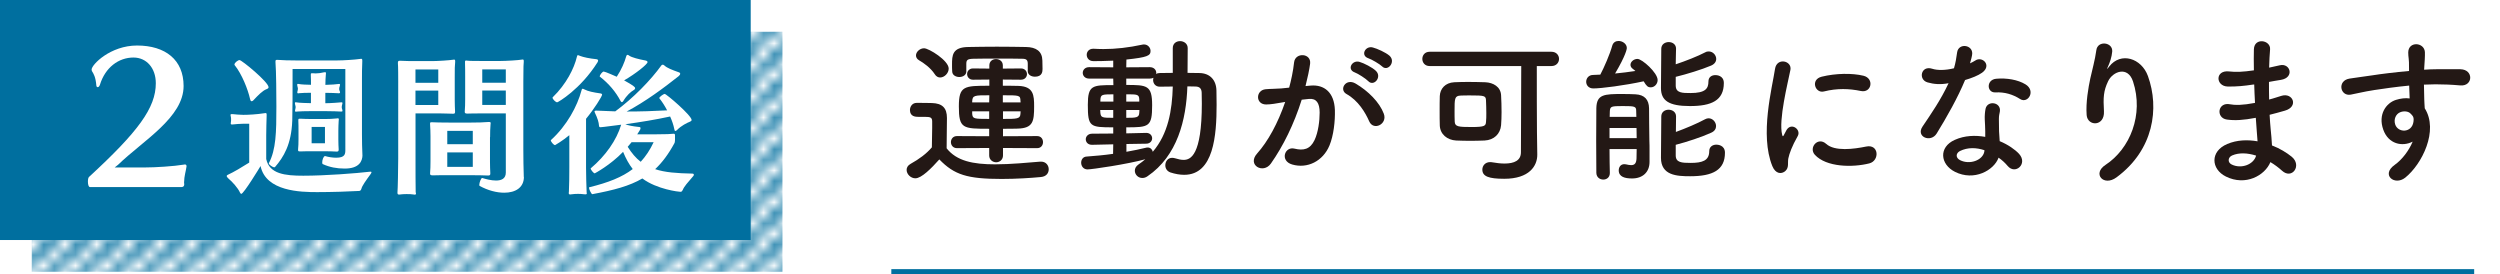
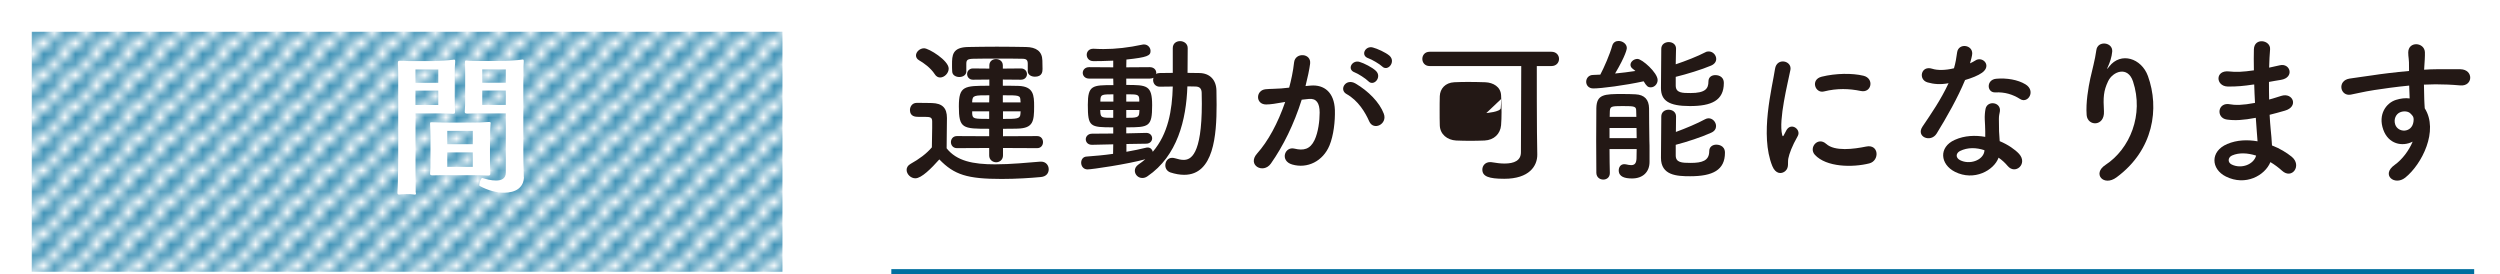
<svg xmlns="http://www.w3.org/2000/svg" id="b" viewBox="0 0 472.36 51.85">
  <defs>
    <style>.e{fill:url(#d);}.f,.g{fill:none;}.h{fill:#006f9f;}.i{fill:#fff;}.j{fill:#231815;}.g{stroke:#006f9f;stroke-miterlimit:10;}</style>
    <pattern id="d" x="0" y="0" width="2.83" height="2.83" patternTransform="translate(7657.3 -92.8) scale(2)" patternUnits="userSpaceOnUse" viewBox="0 0 2.83 2.83">
      <g>
        <rect class="f" width="2.83" height="2.83" />
        <polygon class="h" points="2.83 2.12 2.83 .71 .71 2.83 2.12 2.83 2.83 2.12" />
        <polygon class="h" points="2.12 0 .71 0 0 .71 0 2.12 2.12 0" />
      </g>
    </pattern>
  </defs>
  <g id="c">
    <line class="g" x1="168.41" y1="51.35" x2="467.48" y2="51.35" />
    <g>
      <rect class="e" x="6" y="6" width="141.84" height="45.35" />
-       <rect class="h" width="141.84" height="45.35" />
      <g>
-         <path class="i" d="M34.78,34.32c0,.16,0,.32,.03,.48v.06c0,.32-.22,.48-.48,.48H16.99c-.26,0-.38-.51-.38-1.02,0-.38,.06-.77,.22-.9,9.28-8.54,12.61-13.05,12.61-17.69,0-2.88-1.76-4.86-4.22-4.86-2.82,0-5.34,1.89-6.34,5.15-.1,.29-.26,.45-.42,.45-.13,0-.26-.13-.26-.35-.13-1.57-.51-2.18-.83-2.69-.03-.1-.06-.19-.06-.29,0-.93,3.55-4.54,8.58-4.54,5.38,0,8.8,2.72,8.8,7.65,0,5.95-7.65,10.3-12.38,14.88-.19,.16-.64,.51-.64,.51h5.7c1.98,0,5.47-.22,7.39-.54,.06,0,.1-.03,.16-.03,.19,0,.32,.1,.32,.29v.1c-.13,.93-.45,1.89-.45,2.88Z" />
-         <path class="i" d="M68.27,35.69c-.06,.25-.22,.39-.42,.39-1.79,.11-5.24,.22-7.92,.22-3.08,0-9.69-.11-10.7-4.93-.11,.2-3.19,5.26-3.64,5.26-.08,0-.17-.08-.25-.25-.36-.84-1.48-2.07-2.16-2.63-.22-.2-.34-.36-.34-.48s.08-.2,.22-.25c1.06-.48,2.66-1.43,4.03-2.3v-7.34h-1.12c-.36,0-1.71,.08-2.04,.14h-.11c-.2,0-.22-.08-.22-.22,0-.08,.03-.17,.03-.25,.03-.14,.03-.28,.03-.42,0-.22,0-.39-.03-.48,0-.14-.08-.28-.08-.42,0-.11,.06-.17,.25-.17h.14c.39,.06,1.57,.14,2.04,.14,.87,0,2.52-.08,3.98-.31,.08-.03,.14-.03,.2-.03,.2,0,.22,.11,.22,.31v.2c-.03,.92-.08,2.77-.08,3.72v4.45c.59,2.83,3.56,3.16,7,3.16,4.17,0,10-.45,12.63-.76h.06c.14,0,.2,.03,.2,.11s-.06,.17-.14,.31c-.9,1.23-1.65,2.27-1.76,2.8Zm-17.53-19.21c0,.14-.08,.25-.36,.36-.78,.28-1.68,1.23-2.44,2.04-.17,.2-.31,.25-.39,.25-.2,0-.25-.22-.31-.45-.39-1.76-1.54-4.7-2.91-6.38-.03-.03-.03-.08-.03-.11,0-.34,.67-.84,.95-.84,.45,0,5.49,4.17,5.49,5.12Zm17.75,12.77c0,1.26-.67,2.6-3.36,2.6-1.51,0-2.83-.25-4.14-.84-.08-.03-.11-.17-.11-.34,0-.45,.25-1.18,.53-1.18h.03c.67,.2,1.43,.31,2.07,.31,1.68,0,1.74-.7,1.74-1.48V13.04h-9.97c0,4.37,0,7.98-.06,9.77-.17,4.51-1.65,6.89-3.25,8.74-.03,.03-.08,.06-.14,.06-.34,0-1.04-.53-1.04-.73v-.03c1.37-2.6,1.43-5.85,1.43-10.72,0-1.9-.03-6.72-.17-8.37v-.17c0-.2,.06-.28,.28-.28h.08c.92,.08,2.32,.11,3.44,.11h7.9c1.12,0,3.28-.14,4.26-.28,.08,0,.17-.03,.22-.03,.17,0,.22,.08,.22,.34v.17c-.06,.76-.06,2.77-.06,3.42v10.33c0,1.37,.03,2.72,.08,3.72v.17Zm-3.78-8.34c0,.11-.03,.17-.2,.17h-.06c-.34-.03-1.9-.08-2.91-.08h-2.83c-.76,0-2.3,.03-2.63,.08-.06,0-.11,.03-.14,.03-.17,0-.2-.08-.2-.17,0-.11,.03-.22,.06-.31,.03-.14,.06-.25,.06-.36,0-.14-.03-.25-.06-.36-.03-.14-.08-.31-.08-.42s.03-.17,.17-.17c.06,0,.11,0,.2,.03,.34,.08,2.07,.14,2.63,.14h.03v-1.96c-.7,0-1.93,.03-2.24,.08-.06,0-.11,.03-.14,.03-.17,0-.2-.08-.2-.17,0-.11,.03-.22,.06-.31,.03-.14,.06-.25,.06-.36,0-.14-.03-.25-.06-.36-.03-.14-.08-.31-.08-.42s.03-.17,.17-.17c.06,0,.11,0,.2,.03,.31,.08,1.57,.14,2.24,.14,0-.53,0-1.32-.03-1.76v-.22c0-.14,.03-.2,.22-.2h.2c.14,0,.31,.03,.48,.03,.5,0,1.09-.08,1.54-.2,.11-.03,.17-.03,.25-.03,.14,0,.17,.06,.17,.2,0,.08,0,.2-.03,.34-.06,.34-.06,1.23-.08,1.85h.11c.67,0,2.21-.11,2.44-.17h.08c.11,0,.14,.06,.14,.14,0,.11-.06,.25-.08,.36-.06,.14-.08,.28-.08,.45,0,.14,.03,.25,.08,.36,.06,.11,.08,.22,.08,.28,0,.11-.06,.17-.2,.17h-.06c-.34-.03-1.74-.08-2.41-.08h-.11v1.96h.08c.95,0,2.72-.14,2.94-.17h.08c.11,0,.14,.06,.14,.14,0,.11-.06,.25-.08,.36-.03,.14-.06,.25-.06,.39s.03,.28,.06,.36c.06,.14,.08,.25,.08,.34Zm-.73,7.42c0,.2-.06,.31-.34,.31h-.08c-.45-.03-1.4-.06-2.07-.06h-2.66c-.62,0-1.29,0-2.04,.03h-.11c-.31,0-.36-.08-.36-.25v-.11c.06-.39,.08-1.4,.08-1.96v-1.6c0-.48,0-1.48-.03-1.9v-.14c0-.17,.06-.22,.25-.22h.14c.36,.03,1.51,.06,2.21,.06h2.44c.67,0,1.51-.03,2.21-.11,.08,0,.17-.03,.2-.03,.14,0,.2,.06,.2,.2,0,.08-.03,.2-.03,.34-.03,.64-.06,1.06-.06,1.82v1.68c0,.48,.03,1.48,.06,1.79v.17Zm-2.58-4.34h-2.52v3.08h2.52v-3.08Z" />
        <path class="i" d="M85.92,14.55v4.28c0,.92,.03,1.48,.06,2.18,0,.34,0,.48-.36,.48-.59,0-1.32-.06-2.32-.06h-4.79v8.57c0,1.43,0,5.99,.03,6.27,0,.11,.06,.22,.06,.31,0,.11-.06,.2-.25,.2-.06,0-.11,0-.2-.03-.31-.06-.81-.08-1.34-.08-.42,0-.84,.03-1.09,.06-.11,.03-.22,.03-.31,.03-.2,0-.31-.06-.31-.31v-.11c.06-.48,.14-4.65,.14-6.36V15.28c0-.48,0-2.8-.06-3.33v-.11c0-.25,.08-.36,.36-.36h.08c.81,.06,1.99,.06,3.02,.06h3.19c.9,0,3.05-.14,3.75-.25,.08,0,.14-.03,.2-.03,.17,0,.22,.08,.22,.28v.17c-.08,.78-.08,1.18-.08,2.86Zm-3.11-1.43h-4.31v2.52h4.31v-2.52Zm0,4h-4.31v2.72h4.31v-2.72Zm9.77,8.79v4.65c0,.48,.03,1.82,.06,2.13v.11c0,.25-.08,.36-.39,.36h-.08c-.56-.03-2.13-.06-3.3-.06h-3.86c-1.51,0-2.3,0-3.16,.03h-.11c-.34,0-.48-.08-.48-.31v-.06c.06-.39,.08-1.74,.08-2.3v-4.73c0-.48-.03-1.76-.08-2.27v-.14c0-.17,.06-.22,.25-.22h.14c.36,.03,1.96,.06,3.33,.06h3.92c1.34,0,2.46-.03,3.39-.11h.11c.25,0,.31,.06,.31,.22,0,.08,0,.17-.03,.28-.06,.56-.08,1.6-.08,2.35Zm-3.25-1.18h-4.82v2.52h4.82v-2.52Zm0,4.06h-4.82v2.74h4.82v-2.74Zm9.66,4.62c0,2.04-1.6,3-3.72,3-1.43,0-3.08-.42-4.65-1.29-.06-.03-.06-.11-.06-.2,0-.42,.34-1.29,.53-1.29h.03c.64,.2,1.68,.48,2.6,.48,1.01,0,1.85-.34,1.85-1.51v-11.17h-4.4c-1.51,0-1.9,0-2.77,.03h-.11c-.34,0-.48-.08-.48-.31v-.06c.06-.53,.08-1.74,.08-2.3v-4.28c0-.48,0-2.24-.03-2.72v-.11c0-.17,.06-.25,.22-.25,.06,0,.14,.03,.22,.03,.45,.06,1.6,.06,2.63,.06h3.58c1.15,0,3.42-.14,4.03-.25,.08,0,.14-.03,.2-.03,.17,0,.22,.08,.22,.28v.17c-.03,.2-.08,.87-.08,3.7v12.82c0,1.6,.03,3.72,.08,5.01v.2Zm-3.42-20.3h-4.45v2.52h4.45v-2.52Zm0,4h-4.45v2.72h4.45v-2.72Z" />
-         <path class="i" d="M110.73,22.44v9.24c0,.87,.06,3.84,.11,4.62,0,.11,.03,.2,.03,.25,0,.11-.06,.17-.28,.17-.08,0-.22,0-.39-.03-.22-.03-.59-.06-.98-.06-.42,0-.9,.03-1.2,.08-.11,.03-.2,.03-.28,.03-.22,0-.28-.08-.28-.28,0-.08,.03-.17,.03-.28,.06-.78,.08-3.61,.08-4.59v-6.05c-1.23,1.04-2.69,1.88-2.69,1.88-.28,0-.81-.67-.81-.9,0-.03,.03-.06,.03-.06,3.02-2.74,4.98-6.41,5.77-9.38,.06-.2,.08-.31,.2-.31,.08,0,.2,.03,.39,.14,.64,.34,1.71,.56,2.94,.73,.28,.03,.36,.14,.36,.25,0,.31-1.51,2.72-3.02,4.54Zm-5.46-3.11c-.28,0-.87-.59-.87-.87,0-.06,.03-.08,.06-.11,2.52-2.44,4.03-5.43,4.54-7.62,.06-.2,.08-.31,.2-.31,.06,0,.2,.06,.39,.14,.64,.25,1.82,.5,3.08,.62,.25,.03,.34,.14,.34,.25s-.06,.25-.11,.34c-3.25,5.15-7.48,7.56-7.62,7.56Zm23.72,16.55c-.11,.31-.25,.36-.45,.36-.25,0-4.4-.45-7.17-2.52-2.44,1.43-5.4,2.21-9.46,2.97-.14,.03-.62-.9-.62-1.2,0-.06,.03-.11,.06-.11,3.56-.87,6.19-1.9,8.2-3.44-.7-.9-1.29-1.96-1.82-3.25-2.46,2.55-5.35,4.06-5.35,4.06-.25,0-.78-.73-.78-.9v-.03c2.83-2.38,4.9-5.35,5.77-8.26-3.5,.45-3.75,.48-3.92,.48-.14,0-.28-.06-.28-.36-.03-.53-.25-1.32-.78-2.41-.03-.08-.06-.14-.06-.2,0-.14,.11-.17,.28-.17h.14c1.15,.06,2.32,.11,3.5,.14,3.39-2.49,6.72-5.91,8.71-8.68,.06-.06,.14-.14,.25-.14,.08,0,.2,.03,.31,.14,.53,.5,1.46,.84,2.72,1.29,.2,.06,.28,.17,.28,.28,0,.14-.11,.31-.28,.45-2.83,2.24-6.3,4.82-9.83,6.69,2.58,0,5.15-.08,7.64-.22-.42-.81-.92-1.6-1.48-2.3v-.03c0-.2,.81-.78,1.01-.78,.34,0,5.1,4.09,5.1,4.93,0,.11-.08,.22-.36,.34-.5,.2-1.6,.73-2.38,1.54-.14,.14-.25,.2-.34,.2-.11,0-.17-.2-.2-.39-.14-.73-.42-1.54-.78-2.35-2.69,.59-5.6,1.06-8.46,1.46,.5,.22,1.34,.39,2.66,.53,.17,0,.2,.11,.2,.2,0,.11-.03,.22-.06,.28-.2,.31-.36,.62-.56,.9h3.3c2.35,0,3-.06,3.56-.11h.06c.22,0,.22,.17,.22,.36v.84c0,.25-.06,.45-.08,.53-1.15,2.13-2.35,3.72-3.67,4.96,1.85,.62,4.12,.78,7.03,.84,.17,0,.28,.08,.28,.22,0,.08-.03,.17-.11,.25-1.01,1.18-1.74,1.96-1.99,2.63Zm-11.06-20.69c1.71,.95,2.07,1.23,2.07,1.48,0,.11-.08,.25-.28,.36-.53,.31-1.29,.95-1.96,2.07-.08,.11-.17,.2-.25,.2s-.17-.06-.25-.2c-.92-1.76-2.21-3.28-3.92-4.62-.03,0-.03-.03-.03-.06,0-.22,.5-.9,.76-.9s2.27,.9,2.46,.98c.9-1.37,1.48-2.74,1.79-3.86,.06-.17,.11-.28,.25-.28,.08,0,.2,.06,.34,.17,.42,.31,1.79,.67,3.05,.9,.28,.06,.39,.17,.39,.31,0,.39-2.27,2.21-4.42,3.44Zm1.4,11.68c-.25,.31-.48,.59-.73,.87,.76,1.2,1.54,2.13,2.46,2.83,.95-1.04,1.76-2.24,2.44-3.7h-4.17Z" />
      </g>
    </g>
    <g>
      <path class="j" d="M172.95,33.69c-.87,0-1.65-.78-1.65-1.59,0-.42,.21-.84,.75-1.14,1.62-.9,3-1.92,4.02-3.12,.03-1.35,.06-2.52,.06-3.66v-1.23c0-.78-.36-.87-1.38-.87h-1.17c-.57,0-1.65-.03-1.65-1.29,0-.66,.45-1.35,1.26-1.35,1.08,0,1.92,0,2.91,.03,1.92,.06,2.82,.9,2.82,2.82,0,1.74-.06,3.81-.06,5.73,1.89,2.4,4.98,3.03,9.15,3.03,3,0,6.27-.33,8.55-.51h.15c.93,0,1.44,.72,1.44,1.44s-.45,1.38-1.5,1.47c-1.89,.18-4.65,.36-7.38,.36-6.51,0-8.97-.78-11.79-3.69-1.5,1.68-3.36,3.57-4.53,3.57Zm3.66-19.68c-.78-1.2-2.1-2.13-2.94-2.61-.42-.24-.6-.57-.6-.93,0-.66,.72-1.35,1.53-1.35,.9,0,4.65,2.31,4.65,3.84,0,.87-.81,1.68-1.62,1.68-.36,0-.75-.18-1.02-.63Zm12.9,13.95v1.41c0,.84-.66,1.29-1.29,1.29s-1.32-.45-1.32-1.29v-1.41l-6.09,.03c-.75,0-1.14-.57-1.14-1.14s.39-1.14,1.14-1.14l6.09,.03v-1.41c-5.01,0-5.73-.03-5.73-4.23,0-3.87,.99-3.9,5.76-3.9v-1.17l-3.09,.03c-.72,0-1.11-.54-1.11-1.08,0-.51,.39-1.05,1.11-1.05l3.09,.03v-.6c0-.81,.63-1.2,1.26-1.2s1.29,.39,1.29,1.2v.6l3.42-.03c.75,0,1.14,.54,1.14,1.08,0,.51-.39,1.05-1.14,1.05l-3.42-.03v1.17c1.08,0,2.13,0,3,.03,2.82,.12,2.91,1.77,2.91,3.87,0,2.82-.18,4.11-3.09,4.2-.84,.03-1.8,.03-2.79,.03v1.41l6.45-.03c.75,0,1.11,.57,1.11,1.14s-.36,1.14-1.11,1.14l-6.45-.03Zm4.68-14.55v-1.32c0-.72-.21-.99-1.05-.99-.99-.03-2.82-.03-4.62-.03s-3.6,0-4.59,.03c-1.17,.03-1.35,.24-1.35,.99v1.41c0,.69-.66,1.05-1.32,1.05s-1.35-.36-1.35-1.08c-.03-.39-.03-.84-.03-1.26,0-1.74,.03-3.3,3.09-3.33,1.53-.03,3.45-.06,5.4-.06s3.9,.03,5.49,.06c1.92,.03,3.06,.81,3.09,2.55,0,.45,.03,1.05,.03,1.59,0,.51-.06,1.47-1.44,1.47-.69,0-1.35-.36-1.35-1.05v-.03Zm-7.26,4.59c-2.79,0-3.18,0-3.24,1.14v.21h3.21l.03-1.35Zm-.03,3.03h-3.21v.48c.09,.93,.3,.96,3.21,.96v-1.44Zm5.91-2.01c-.03-1.02-.18-1.02-3.33-1.02v1.35h3.36l-.03-.33Zm.03,2.01h-3.33v1.44c2.64,0,3.27,0,3.3-.99l.03-.45Z" />
      <path class="j" d="M210.34,27.27l-3.99,.09h-.03c-.78,0-1.17-.51-1.17-1.05,0-.51,.42-1.05,1.2-1.05l3.99-.03v-1.17c-4.41,0-4.8-.09-4.8-4.26,0-3.69,.84-3.72,4.83-3.72l-.03-1.23h-4.56c-.78,0-1.2-.54-1.2-1.08s.42-1.08,1.2-1.08l4.56,.03v-1.26c-1.71,.09-3.15,.09-3.75,.09-.84,0-1.26-.6-1.26-1.2,0-.57,.42-1.14,1.23-1.14h.09c.6,.03,1.2,.06,1.83,.06,2.31,0,4.74-.27,7.38-.84,.09-.03,.21-.03,.3-.03,.72,0,1.23,.6,1.23,1.23,0,.9-.6,1.2-4.56,1.62l-.03,1.47,4.44-.03c.81,0,1.23,.54,1.23,1.08,0,.06-.03,.15-.03,.21,.18-.12,.42-.18,.69-.18,.78,0,1.62-.03,2.46-.03v-4.68c0-.9,.69-1.32,1.38-1.32s1.44,.45,1.44,1.32l-.03,4.68c.75,0,1.53,.03,2.25,.03,1.98,.03,3.18,1.32,3.21,3.33,0,.87,.03,1.77,.03,2.67,0,5.76-.54,13.23-6.12,13.23-.81,0-1.68-.15-2.61-.45-.66-.24-.96-.78-.96-1.35,0-.72,.48-1.41,1.29-1.41,.18,0,.36,.03,.57,.09,.6,.18,1.11,.3,1.59,.3,1.29,0,3.45-.78,3.45-10.65,0-.72-.03-1.41-.03-2.07-.03-.84-.48-1.11-1.11-1.14-.48,0-1.02-.03-1.59-.03-.21,6.33-1.89,13.14-7.53,16.98-.33,.24-.66,.33-.99,.33-.81,0-1.41-.66-1.41-1.38,0-.42,.21-.84,.69-1.17,.45-.3,.9-.66,1.29-.99-3.36,.93-10.08,1.92-10.92,1.92-.78,0-1.2-.63-1.2-1.26,0-.57,.33-1.14,1.05-1.17,1.62-.12,3.33-.27,4.98-.51l.03-1.8Zm0-6.48h-2.46c0,.21,.03,.39,.03,.54,.09,.9,.36,.93,2.43,.93v-1.47Zm.03-2.97c-2.25,0-2.4,.06-2.46,1.08v.3h2.46v-1.38Zm2.46,9.39v1.47c1.38-.24,2.64-.51,3.75-.78,.09-.03,.18-.03,.27-.03,.51,0,.87,.36,.96,.81,2.91-3.39,3.66-7.83,3.78-12.33-.84,0-1.71,.03-2.46,.03-.84,0-1.26-.63-1.26-1.29,0-.12,.03-.27,.06-.39-.18,.09-.42,.15-.69,.15h-4.44v1.2c3.93,0,4.89,.06,4.89,3.84,0,4.08-.6,4.17-4.89,4.17v1.14l3.75-.09h.03c.72,0,1.11,.51,1.11,1.02s-.39,1.02-1.14,1.02l-3.72,.06Zm2.43-8.43c-.03-.96-.39-.96-2.46-.96v1.38h2.46v-.42Zm-2.46,2.01v1.47c1.89,0,2.43-.03,2.46-.96,0-.18,.03-.33,.03-.51h-2.49Z" />
      <path class="j" d="M247.66,16.17c2.52-.21,4.44,1.26,4.56,4.62,.06,2.1-.24,4.8-1.02,6.69-1.23,2.97-4.17,4.44-7.05,3.6-2.37-.69-1.41-3.45,.42-3,1.71,.42,2.97,.15,3.81-1.62,.69-1.47,.96-3.6,.96-5.19,0-1.83-.63-2.7-2.01-2.58-.45,.03-.9,.09-1.38,.15-1.47,4.65-3.48,8.73-5.82,12.06-1.44,2.04-4.56,.3-2.61-1.89,2.07-2.31,3.93-5.73,5.31-9.75l-.36,.06c-1.29,.24-2.46,.42-3.24,.42-2.04,0-2.01-2.7-.09-2.88,.93-.09,1.86-.06,2.94-.15l1.5-.15c.36-1.32,.75-3.09,.93-4.77,.21-1.95,3.27-1.77,3.03,.24-.12,1.02-.51,2.82-.87,4.23l.99-.09Zm11.04,6.75c-.72-1.65-2.07-3.93-4.29-5.16-1.47-.81-.15-3.06,1.71-1.98,2.4,1.41,4.53,3.54,5.34,5.7,.75,1.98-1.95,3.3-2.76,1.44Zm-2.73-9.24c-1.56-.57-.48-2.43,.93-1.98,.81,.24,2.37,1.02,3.06,1.68,1.23,1.17-.39,3.06-1.44,1.95-.42-.45-1.95-1.44-2.55-1.65Zm2.58-2.67c-1.56-.51-.6-2.43,.84-2.04,.81,.21,2.43,.93,3.15,1.56,1.26,1.14-.33,3.09-1.41,2.01-.42-.42-1.95-1.32-2.58-1.53Z" />
-       <path class="j" d="M290.46,29.19v.06c0,2.1-1.5,4.53-6.24,4.53-2.94,0-4.14-.45-4.14-1.74,0-.72,.54-1.41,1.47-1.41,.09,0,.24,0,.36,.03,.84,.15,1.65,.24,2.37,.24,1.83,0,3.09-.57,3.09-2.13,0-2.97,.06-11.73,.06-16.29h-17.31c-.93,0-1.38-.69-1.38-1.35s.45-1.35,1.38-1.35h23.01c.96,0,1.44,.69,1.44,1.35s-.48,1.35-1.44,1.35h-2.76c0,3.6,0,10.47,.03,12.48l.06,4.23Zm-9.96-2.64c-.87,.03-1.8,.06-2.7,.06s-1.83-.03-2.67-.06c-1.68-.09-3.03-1.17-3.09-2.85-.03-.87-.03-1.8-.03-2.76s0-1.89,.03-2.79c.06-1.38,1.02-2.52,2.73-2.61,.75-.03,1.65-.06,2.58-.06,1.14,0,2.31,.03,3.27,.06,1.53,.06,2.91,.87,3,2.43,.06,1.02,.09,2.13,.09,3.24,0,.84-.03,1.68-.09,2.46-.15,1.62-1.32,2.79-3.12,2.88Zm.33-5.19c0-.84-.03-1.68-.06-2.4-.03-.87-.3-.93-2.97-.93-.69,0-1.38,0-1.86,.03-1.11,.06-1.11,.57-1.11,2.97,0,.66,0,1.32,.03,1.95,.03,.96,.72,1.02,3.18,1.02s2.67-.21,2.73-.93c.06-.51,.06-1.11,.06-1.71Z" />
+       <path class="j" d="M290.46,29.19v.06c0,2.1-1.5,4.53-6.24,4.53-2.94,0-4.14-.45-4.14-1.74,0-.72,.54-1.41,1.47-1.41,.09,0,.24,0,.36,.03,.84,.15,1.65,.24,2.37,.24,1.83,0,3.09-.57,3.09-2.13,0-2.97,.06-11.73,.06-16.29h-17.31c-.93,0-1.38-.69-1.38-1.35s.45-1.35,1.38-1.35h23.01c.96,0,1.44,.69,1.44,1.35s-.48,1.35-1.44,1.35h-2.76c0,3.6,0,10.47,.03,12.48l.06,4.23Zm-9.96-2.64c-.87,.03-1.8,.06-2.7,.06s-1.83-.03-2.67-.06c-1.68-.09-3.03-1.17-3.09-2.85-.03-.87-.03-1.8-.03-2.76s0-1.89,.03-2.79c.06-1.38,1.02-2.52,2.73-2.61,.75-.03,1.65-.06,2.58-.06,1.14,0,2.31,.03,3.27,.06,1.53,.06,2.91,.87,3,2.43,.06,1.02,.09,2.13,.09,3.24,0,.84-.03,1.68-.09,2.46-.15,1.62-1.32,2.79-3.12,2.88Zm.33-5.19s2.67-.21,2.73-.93c.06-.51,.06-1.11,.06-1.71Z" />
      <path class="j" d="M301.05,16.71c-.9,0-1.35-.63-1.35-1.26s.45-1.29,1.32-1.29c.42,0,.87-.03,1.35-.06,.69-1.29,1.83-3.9,2.25-5.46,.18-.63,.66-.9,1.2-.9,.75,0,1.56,.54,1.56,1.35,0,.15-.18,1.35-2.22,4.8,1.32-.12,2.64-.3,3.84-.48-.15-.15-.33-.27-.48-.39-.33-.24-.45-.51-.45-.78,0-.57,.63-1.11,1.32-1.11,.87,0,3.81,2.61,3.81,3.99,0,.78-.63,1.38-1.29,1.38-.57,0-.81-.24-1.35-1.14-3.57,.78-8.01,1.35-9.51,1.35Zm3.06,11.46c0,1.68,.03,3.3,.06,4.5v.03c0,.84-.63,1.23-1.23,1.23-.66,0-1.29-.42-1.32-1.26,0-1.62-.03-3.87-.03-6.09s.03-4.5,.03-6.15c.06-2.61,1.47-2.67,4.95-2.67,.93,0,1.89,.03,2.46,.06,1.71,.09,2.52,1.02,2.55,2.64,0,.45,.03,5.1,.06,6.09,.03,.51,.03,1.29,.03,2.04v2.01c0,1.89-1.26,3.12-3.3,3.12-1.35,0-2.52-.3-2.52-1.53,0-.6,.36-1.17,1.05-1.17,.09,0,.18,0,.3,.03,.39,.09,.72,.15,.99,.15,.63,0,.99-.3,1.02-1.29,0-.48,.03-1.08,.03-1.74h-5.13Zm0-3.99v1.92h5.13c0-.63-.03-1.29-.03-1.92h-5.1Zm5.07-2.1c0-.39-.03-.75-.03-1.08,0-.9-.21-.96-2.55-.96-2.16,0-2.37,.06-2.43,.96,0,.33-.03,.69-.03,1.08h5.04Zm7.44-5.91c0,1.41,1.26,1.41,2.79,1.41,2.82,0,3.39-.84,3.39-2.19,0-.84,.63-1.2,1.32-1.2,.18,0,1.59,.03,1.59,1.5,0,3.3-2.34,4.35-6.39,4.35s-5.49-1.05-5.49-3.42c0-1.77,.03-5.85,.06-7.41,0-.84,.72-1.26,1.41-1.26s1.38,.42,1.38,1.23v.03c0,.75-.06,1.83-.06,2.94,1.89-.63,4.11-1.5,5.61-2.28,.21-.12,.42-.15,.63-.15,.78,0,1.41,.69,1.41,1.41,0,.48-.27,.96-.96,1.26-1.77,.75-4.59,1.62-6.69,2.13v1.65Zm0,13.2c0,1.35,1.14,1.41,2.82,1.41,2.19,0,3.51-.42,3.51-2.22,0-.84,.66-1.23,1.35-1.23,.15,0,1.62,.03,1.62,1.53,0,3.27-2.31,4.44-6.57,4.44-2.52,0-5.52-.15-5.52-3.48,0-1.83,.03-6.21,.06-7.8,0-.87,.69-1.29,1.38-1.29s1.41,.42,1.41,1.26v.03c0,.72-.03,1.77-.03,2.91,1.89-.69,4.02-1.59,5.52-2.4,.21-.12,.45-.18,.66-.18,.78,0,1.41,.72,1.41,1.47,0,.48-.24,.96-.93,1.26-1.77,.81-4.59,1.74-6.69,2.28v2.01Z" />
      <path class="j" d="M334.87,31.38c-2.4-5.91-.03-14.79,.51-18.36,.33-2.22,3.24-1.56,2.91,.18-.48,2.43-2.28,9.48-1.56,12.27,.09,.39,.21,.3,.33,.03,.06-.15,.39-.75,.51-.96,.93-1.47,2.79-.03,2.1,1.17-1.11,1.95-1.59,3.33-1.77,4.2-.18,.81,.18,1.74-.57,2.4-.75,.66-1.86,.54-2.46-.93Zm8.04-2.13c-1.23-1.35,.57-3.48,2.13-2.07,1.62,1.47,5.22,.99,7.56,.51,2.43-.51,2.58,2.67,.6,3.18-3.21,.81-8.13,.72-10.29-1.62Zm1.71-11.97c-1.65,.42-2.61-2.25-.42-2.79,2.67-.66,5.79-.69,7.89-.18,2.1,.51,1.53,3.33-.51,2.88-2.16-.45-4.44-.54-6.96,.09Z" />
      <path class="j" d="M364.21,15.57c-1.83-.51-1.26-3.27,.87-2.58,.99,.33,2.55,.3,4.11-.09,.3-.99,.45-1.95,.6-3.03,.27-1.77,2.91-1.44,2.85,.27-.03,.45-.21,1.11-.42,1.83,.36-.18,.69-.33,.96-.51,1.35-.96,3.24,.9,1.32,2.28-.75,.54-1.98,1.02-3.21,1.38-1.41,3.39-3.45,6.99-5.37,10.11-1.11,1.8-3.99,.63-2.67-1.32,1.68-2.49,3.45-5.04,4.92-8.19-1.53,.3-2.82,.18-3.96-.15Zm5.16,16.89c-2.79-1.41-3.12-4.65-.03-6.03,1.86-.84,3.9-.9,5.76-.57v-1.05c0-.75-.06-1.5-.09-2.25-.03-.6,.03-1.44,.15-2.01,.36-1.65,3-1.26,2.7,.54-.09,.45-.18,.78-.18,1.41,0,.69,0,1.44,.03,2.31,.03,.57,.09,1.2,.12,1.86,1.59,.66,2.91,1.59,3.66,2.4,1.71,1.89-.72,4.02-2.16,2.28-.45-.54-1.02-1.08-1.71-1.56-.87,2.4-4.62,4.5-8.25,2.67Zm.96-3.93c-.81,.42-.87,1.29,.03,1.74,1.8,.9,4.23,.03,4.56-1.59,.03-.09,0-.21,.03-.3-1.53-.51-3.15-.57-4.62,.15Zm6.69-11.07c-1.65,.09-1.77-2.4,.15-2.58,1.98-.18,4.08,.18,5.52,1.05,2.04,1.23,.48,3.72-.99,2.79-1.41-.9-2.94-1.35-4.68-1.26Z" />
      <path class="j" d="M397.8,31.17c4.65-3.03,7.29-9.51,5.22-15.78-.99-3-3.84-1.89-4.71-.03-.87,1.83-.93,3.06-.78,5.67,.15,2.91-3.09,2.88-3.27,.72-.18-2.37,.33-5.25,.69-6.93,.33-1.53,.9-3.51,1.14-5.34,.24-1.89,3.15-1.53,3,.27-.09,1.02-.45,2.07-.78,2.79-.39,.81-.09,.42,.21,.03,2.19-2.82,6.09-1.59,7.32,1.8,2.19,6.06,1.11,13.95-5.94,19.14-2.43,1.8-4.62-.69-2.1-2.34Z" />
      <path class="j" d="M425.62,15.99c-1.56,.24-3.06,.39-4.71,.36-2.31-.06-2.43-3.18,.3-2.85,1.23,.15,2.61,.09,4.65-.21-.03-1.59-.03-3,0-3.96,.06-2.31,3.18-1.77,3.06-.03-.09,1.08-.15,2.28-.18,3.48,.63-.12,1.32-.3,2.04-.45,1.98-.45,2.79,2.34,.18,2.76-.81,.12-1.56,.27-2.25,.39,0,1.11,0,2.22,.03,3.33,.72-.21,1.47-.42,2.28-.69,2.22-.72,3.36,2.04,.69,2.79-1.05,.3-2.01,.57-2.88,.78,.06,1.02,.12,1.95,.21,2.82,.09,.81,.18,1.89,.24,2.97,1.5,.57,2.79,1.38,3.72,2.13,2.01,1.65,.06,4.38-1.83,2.64-.63-.57-1.38-1.14-2.19-1.62-1.05,2.55-4.71,4.56-8.4,2.73-2.85-1.41-3.03-4.77,.24-6.15,1.83-.78,3.84-.84,5.73-.51-.03-.63-.09-1.26-.15-1.95-.06-.72-.12-1.56-.18-2.49-2.37,.45-3.96,.54-5.46,.33-2.13-.3-1.77-3.39,.63-2.88,.87,.18,2.37,.18,4.68-.27-.06-1.14-.12-2.31-.15-3.48l-.3,.03Zm-3.87,13.38c-.78,.33-.93,1.29-.09,1.71,1.83,.9,4.17,0,4.62-1.68-1.62-.51-3.21-.6-4.53-.03Z" />
      <path class="j" d="M450.31,24.51c-1.05-2.91,.57-5.07,2.4-5.64,.87-.27,1.77-.39,2.58-.27-.03-.66-.06-1.56-.09-2.43-2.52,.24-5.01,.6-6.57,.84-2.16,.33-3.57,.72-4.47,.87-2.01,.36-2.61-2.64-.24-3.03,1.2-.21,3.15-.42,4.41-.63,1.5-.24,4.2-.57,6.84-.81v-.54c.03-1.86-.15-1.98-.15-2.94,0-2.19,3.03-1.98,3.15-.09,.03,.69-.06,2.07-.12,2.88,0,.15-.03,.3-.03,.45,.87-.06,1.65-.09,2.31-.09,1.47,0,2.52-.03,4.56,0,2.52,.06,2.4,3.24,0,3.06-2.13-.18-2.85-.18-4.71-.21-.69,0-1.41,.03-2.19,.06,.03,.96,.06,1.89,.06,2.76,0,.42,.06,1.05,.09,1.71,2.67,4.2-.51,10.56-3.69,13.11-2.01,1.59-4.62-.54-2.01-2.4,1.44-1.02,2.7-2.7,3.42-4.41-1.98,1.02-4.59,.45-5.55-2.25Zm5.04-3.15c-.42-.36-1.29-.42-1.92-.12-.72,.33-1.2,1.26-.87,2.28,.54,1.62,3.15,1.62,3.45-.51,.09-.63,0-.9-.18-1.14-.15-.18-.3-.36-.48-.51Z" />
    </g>
  </g>
</svg>